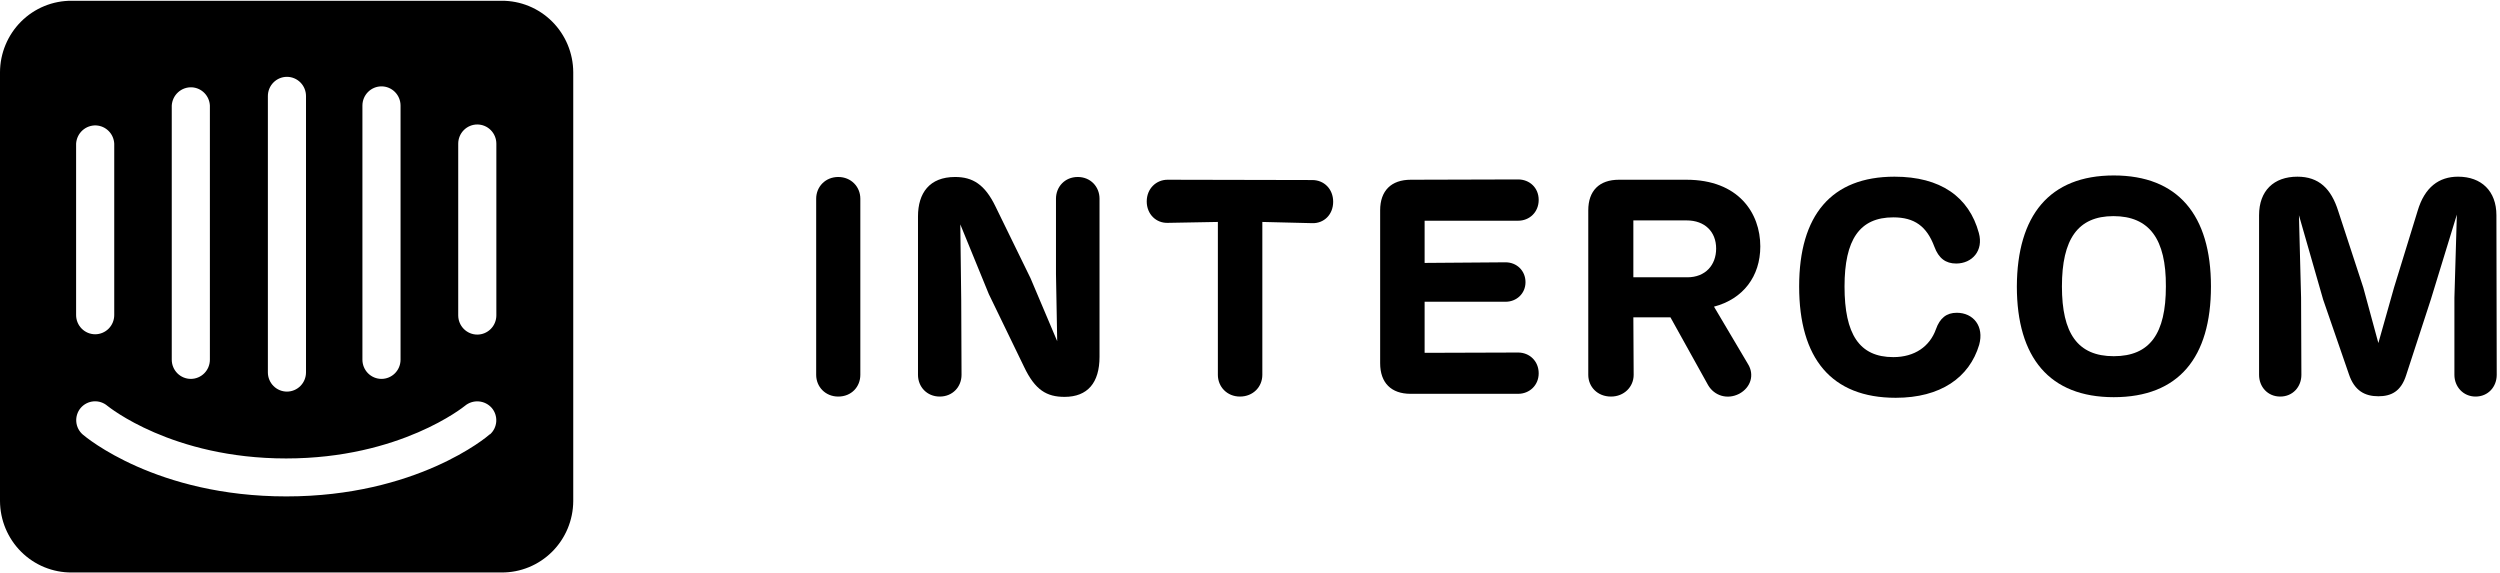
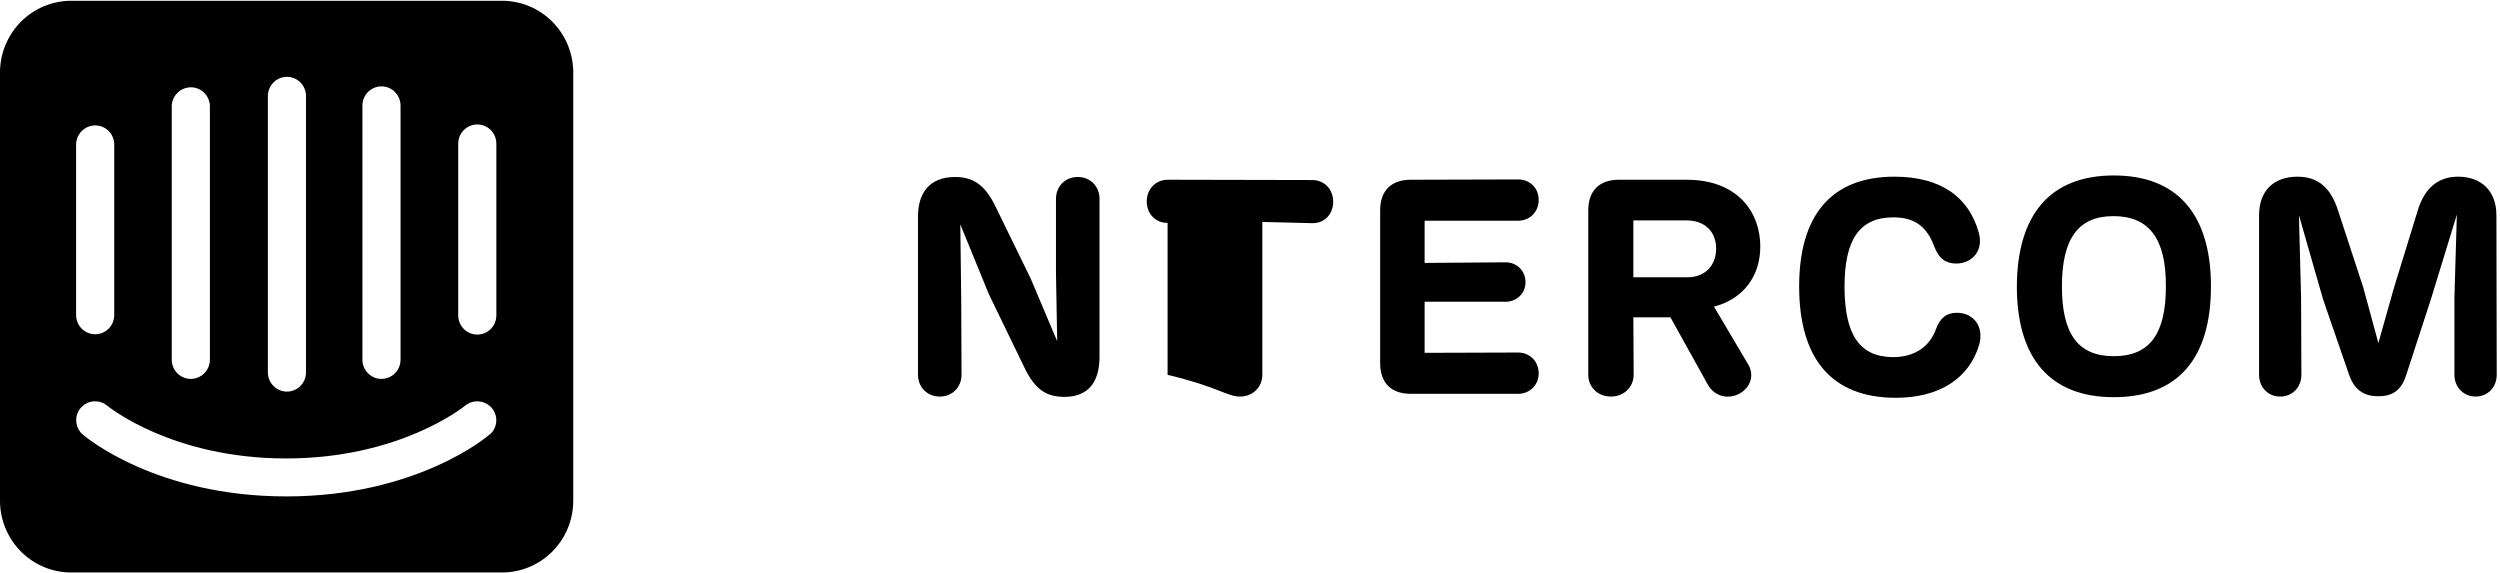
<svg xmlns="http://www.w3.org/2000/svg" width="157" height="36" viewBox="0 0 997 228" fill="none" data-testid="intercom-isologo" class="jsx-1515150874 intercom-isologo">
-   <path d="M343.101 78.935C343.101 74.179 339.432 70.276 334.296 70.276C329.16 70.276 325.491 74.179 325.491 78.935V149.185C325.491 153.942 329.16 157.845 334.296 157.845C339.554 157.845 343.101 153.942 343.101 149.185V78.935Z" fill="currentColor" class="jsx-1515150874" />
  <path d="M429.808 70.276C424.672 70.276 421.125 74.179 421.125 78.935V108.938L421.614 135.77L410.975 110.645L397.034 82.106C392.754 73.203 387.863 70.276 380.892 70.276C370.62 70.276 366.095 76.74 366.095 86.009V149.185C366.095 153.942 369.641 157.845 374.778 157.845C379.914 157.845 383.46 153.942 383.46 149.185L383.338 119.549L382.971 89.18L394.344 116.987L408.407 146.014C412.81 155.283 417.457 157.967 424.549 157.967C433.721 157.967 438.49 152.356 438.49 141.99V78.935C438.49 74.179 434.944 70.276 429.808 70.276Z" fill="currentColor" class="jsx-1515150874" />
-   <path d="M503.419 88.204L523.352 88.692C527.999 88.814 531.668 85.277 531.668 80.155C531.668 75.033 527.999 71.496 523.352 71.496L465.631 71.374C461.107 71.374 457.316 74.911 457.316 80.033C457.316 85.155 461.107 88.692 465.631 88.57L485.687 88.204V149.185C485.687 153.942 489.355 157.845 494.492 157.845C499.75 157.845 503.419 153.942 503.419 149.185V88.204Z" fill="currentColor" class="jsx-1515150874" />
+   <path d="M503.419 88.204L523.352 88.692C527.999 88.814 531.668 85.277 531.668 80.155C531.668 75.033 527.999 71.496 523.352 71.496L465.631 71.374C461.107 71.374 457.316 74.911 457.316 80.033C457.316 85.155 461.107 88.692 465.631 88.57V149.185C485.687 153.942 489.355 157.845 494.492 157.845C499.75 157.845 503.419 153.942 503.419 149.185V88.204Z" fill="currentColor" class="jsx-1515150874" />
  <path d="M562.512 156.747H605.435C609.96 156.747 613.629 153.332 613.629 148.575C613.629 143.697 609.96 140.282 605.435 140.282L568.137 140.404V120.036H600.421C604.824 120.036 608.37 116.743 608.37 112.231C608.37 107.596 604.824 104.303 600.421 104.303L568.137 104.547V87.717H605.435C609.96 87.717 613.629 84.302 613.629 79.423C613.629 74.545 609.96 71.252 605.435 71.252L562.634 71.374C554.807 71.374 550.405 75.764 550.405 83.57V144.551C550.405 152.356 554.807 156.747 562.512 156.747Z" fill="currentColor" class="jsx-1515150874" />
  <path d="M683.543 121.988C695.16 118.939 702.009 109.914 702.009 97.961C702.009 84.668 693.326 71.374 672.537 71.374H645.633C637.807 71.374 633.404 75.764 633.404 83.57V149.185C633.404 153.942 637.073 157.845 642.454 157.845C647.712 157.845 651.503 153.942 651.503 149.185L651.381 126.256H666.178L681.219 153.332C683.665 157.479 688.801 159.186 693.571 156.747C698.34 154.186 699.685 149.063 697.117 144.917L683.543 121.988ZM651.381 87.595H672.659C679.874 87.595 684.399 92.107 684.399 98.815C684.399 105.401 680.119 110.28 672.904 110.28H651.381V87.595Z" fill="currentColor" class="jsx-1515150874" />
  <path d="M756.021 158.332C773.876 158.332 785.371 150.283 789.284 137.233C791.363 129.793 786.961 124.427 780.357 124.427C776.321 124.427 773.631 126.5 772.041 131.013C769.596 137.843 763.603 142.112 755.043 142.112C741.469 142.112 735.599 132.964 735.599 113.938C735.599 95.278 741.591 86.375 755.043 86.375C763.481 86.375 768.373 89.912 771.43 98.083C773.142 102.718 775.955 104.791 780.112 104.791C786.471 104.791 791.118 99.669 789.162 92.595C785.249 78.204 773.876 70.154 755.532 70.154C730.341 70.154 717.5 85.521 717.5 113.938C717.5 142.599 730.341 158.332 756.021 158.332Z" fill="currentColor" class="jsx-1515150874" />
  <path d="M842.964 158.089C868.89 158.089 881.73 142.233 881.73 113.938C881.73 85.399 868.523 69.666 842.964 69.666C817.284 69.666 804.443 85.643 804.321 113.938C804.321 142.355 817.406 158.089 842.964 158.089ZM842.964 141.746C828.534 141.746 822.298 132.599 822.298 113.938C822.298 95.034 828.657 85.887 842.842 85.887C857.15 85.887 863.876 95.034 863.754 113.938C863.754 132.72 857.395 141.746 842.964 141.746Z" fill="currentColor" class="jsx-1515150874" />
  <path d="M995.57 85.521C995.57 75.886 989.578 70.154 980.284 70.154C972.702 70.154 966.955 74.301 964.142 83.814L954.726 114.426L948.489 136.501L942.497 114.426L932.469 83.814C929.656 74.911 924.765 70.154 916.204 70.154C906.788 70.154 900.918 75.764 900.918 85.521V149.185C900.918 153.942 904.342 157.845 909.356 157.845C914.37 157.845 917.794 153.942 917.794 149.185L917.672 118.451L916.816 85.521L926.477 119.183L936.749 148.941C938.95 155.527 943.108 157.723 948.489 157.723C953.503 157.723 957.538 155.893 959.617 149.185L969.4 119.183L979.795 85.277L978.817 118.451V149.185C978.817 153.942 982.363 157.845 987.255 157.845C992.268 157.845 995.693 153.942 995.693 149.185L995.57 85.521Z" fill="currentColor" class="jsx-1515150874" />
  <path d="M197.946 125.463C197.946 127.496 197.145 129.445 195.719 130.882C194.293 132.319 192.359 133.127 190.342 133.127C188.325 133.127 186.391 132.319 184.965 130.882C183.539 129.445 182.738 127.496 182.738 125.463V57C182.738 54.968 183.539 53.019 184.965 51.582C186.391 50.144 188.325 49.337 190.342 49.337C192.359 49.337 194.293 50.144 195.719 51.582C197.145 53.019 197.946 54.968 197.946 57V125.463ZM195.306 172.9C194.301 173.913 166.023 197.663 114.18 197.663C62.337 197.663 34.248 174.04 33.054 173.026C32.301 172.387 31.682 171.604 31.23 170.723C30.778 169.841 30.504 168.879 30.422 167.89C30.34 166.902 30.453 165.907 30.754 164.962C31.054 164.018 31.537 163.142 32.174 162.386V162.386C33.486 160.856 35.346 159.911 37.347 159.756C39.348 159.602 41.329 160.252 42.857 161.563C43.297 161.88 68.558 182.526 114.117 182.526C159.676 182.526 185.126 161.753 185.378 161.563C186.923 160.263 188.91 159.622 190.916 159.776C192.923 159.93 194.791 160.866 196.123 162.386C197.405 163.894 198.045 165.851 197.904 167.831C197.763 169.811 196.852 171.656 195.369 172.963L195.306 172.9ZM30.352 57C30.465 54.962 31.375 53.051 32.882 51.686C34.39 50.321 36.372 49.613 38.395 49.717C40.271 49.824 42.041 50.628 43.364 51.973C44.687 53.318 45.469 55.109 45.559 57V125.337C45.559 127.369 44.758 129.318 43.332 130.755C41.906 132.193 39.972 133 37.955 133C35.939 133 34.005 132.193 32.579 130.755C31.153 129.318 30.352 127.369 30.352 125.337V57ZM68.496 41.8C68.609 39.761 69.519 37.851 71.026 36.486C72.533 35.121 74.515 34.413 76.539 34.517C78.415 34.624 80.185 35.428 81.508 36.773C82.831 38.118 83.613 39.909 83.703 41.8V143.133C83.703 145.166 82.902 147.115 81.476 148.552C80.05 149.989 78.116 150.796 76.099 150.796C74.082 150.796 72.148 149.989 70.722 148.552C69.297 147.115 68.496 145.166 68.496 143.133V41.8ZM106.828 38C106.828 35.968 107.629 34.019 109.055 32.582C110.481 31.145 112.415 30.337 114.431 30.337C116.448 30.337 118.382 31.145 119.808 32.582C121.234 34.019 122.035 35.968 122.035 38V148.2C122.035 150.232 121.234 152.181 119.808 153.619C118.382 155.056 116.448 155.863 114.431 155.863C112.415 155.863 110.481 155.056 109.055 153.619C107.629 152.181 106.828 150.232 106.828 148.2V38ZM144.532 41.8C144.532 39.768 145.333 37.819 146.759 36.382C148.185 34.944 150.119 34.137 152.135 34.137C154.152 34.137 156.086 34.944 157.512 36.382C158.938 37.819 159.739 39.768 159.739 41.8V143.133C159.739 145.166 158.938 147.115 157.512 148.552C156.086 149.989 154.152 150.796 152.135 150.796C150.119 150.796 148.185 149.989 146.759 148.552C145.333 147.115 144.532 145.166 144.532 143.133V41.8ZM200.019 0.001H28.592C24.857 -0.024 21.153 0.693 17.694 2.113C14.234 3.532 11.086 5.626 8.43 8.273C5.774 10.92 3.663 14.069 2.216 17.541C0.77 21.011 0.016 24.736 0 28.5L0 199.5C0.016 203.264 0.77 206.989 2.216 210.46C3.663 213.93 5.774 217.08 8.43 219.727C11.086 222.374 14.234 224.468 17.694 225.887C21.153 227.307 24.857 228.024 28.592 227.999H200.019C203.749 228.024 207.448 227.309 210.903 225.893C214.359 224.478 217.504 222.39 220.159 219.749C222.814 217.109 224.927 213.967 226.377 210.503C227.828 207.04 228.587 203.322 228.611 199.563V199.563V28.5C228.595 24.741 227.844 21.022 226.401 17.555C224.959 14.088 222.853 10.942 220.203 8.295C217.554 5.649 214.414 3.554 210.961 2.131C207.509 0.708 203.812 -0.016 200.082 0.001V0.001" fill="currentColor" class="jsx-1515150874" />
</svg>